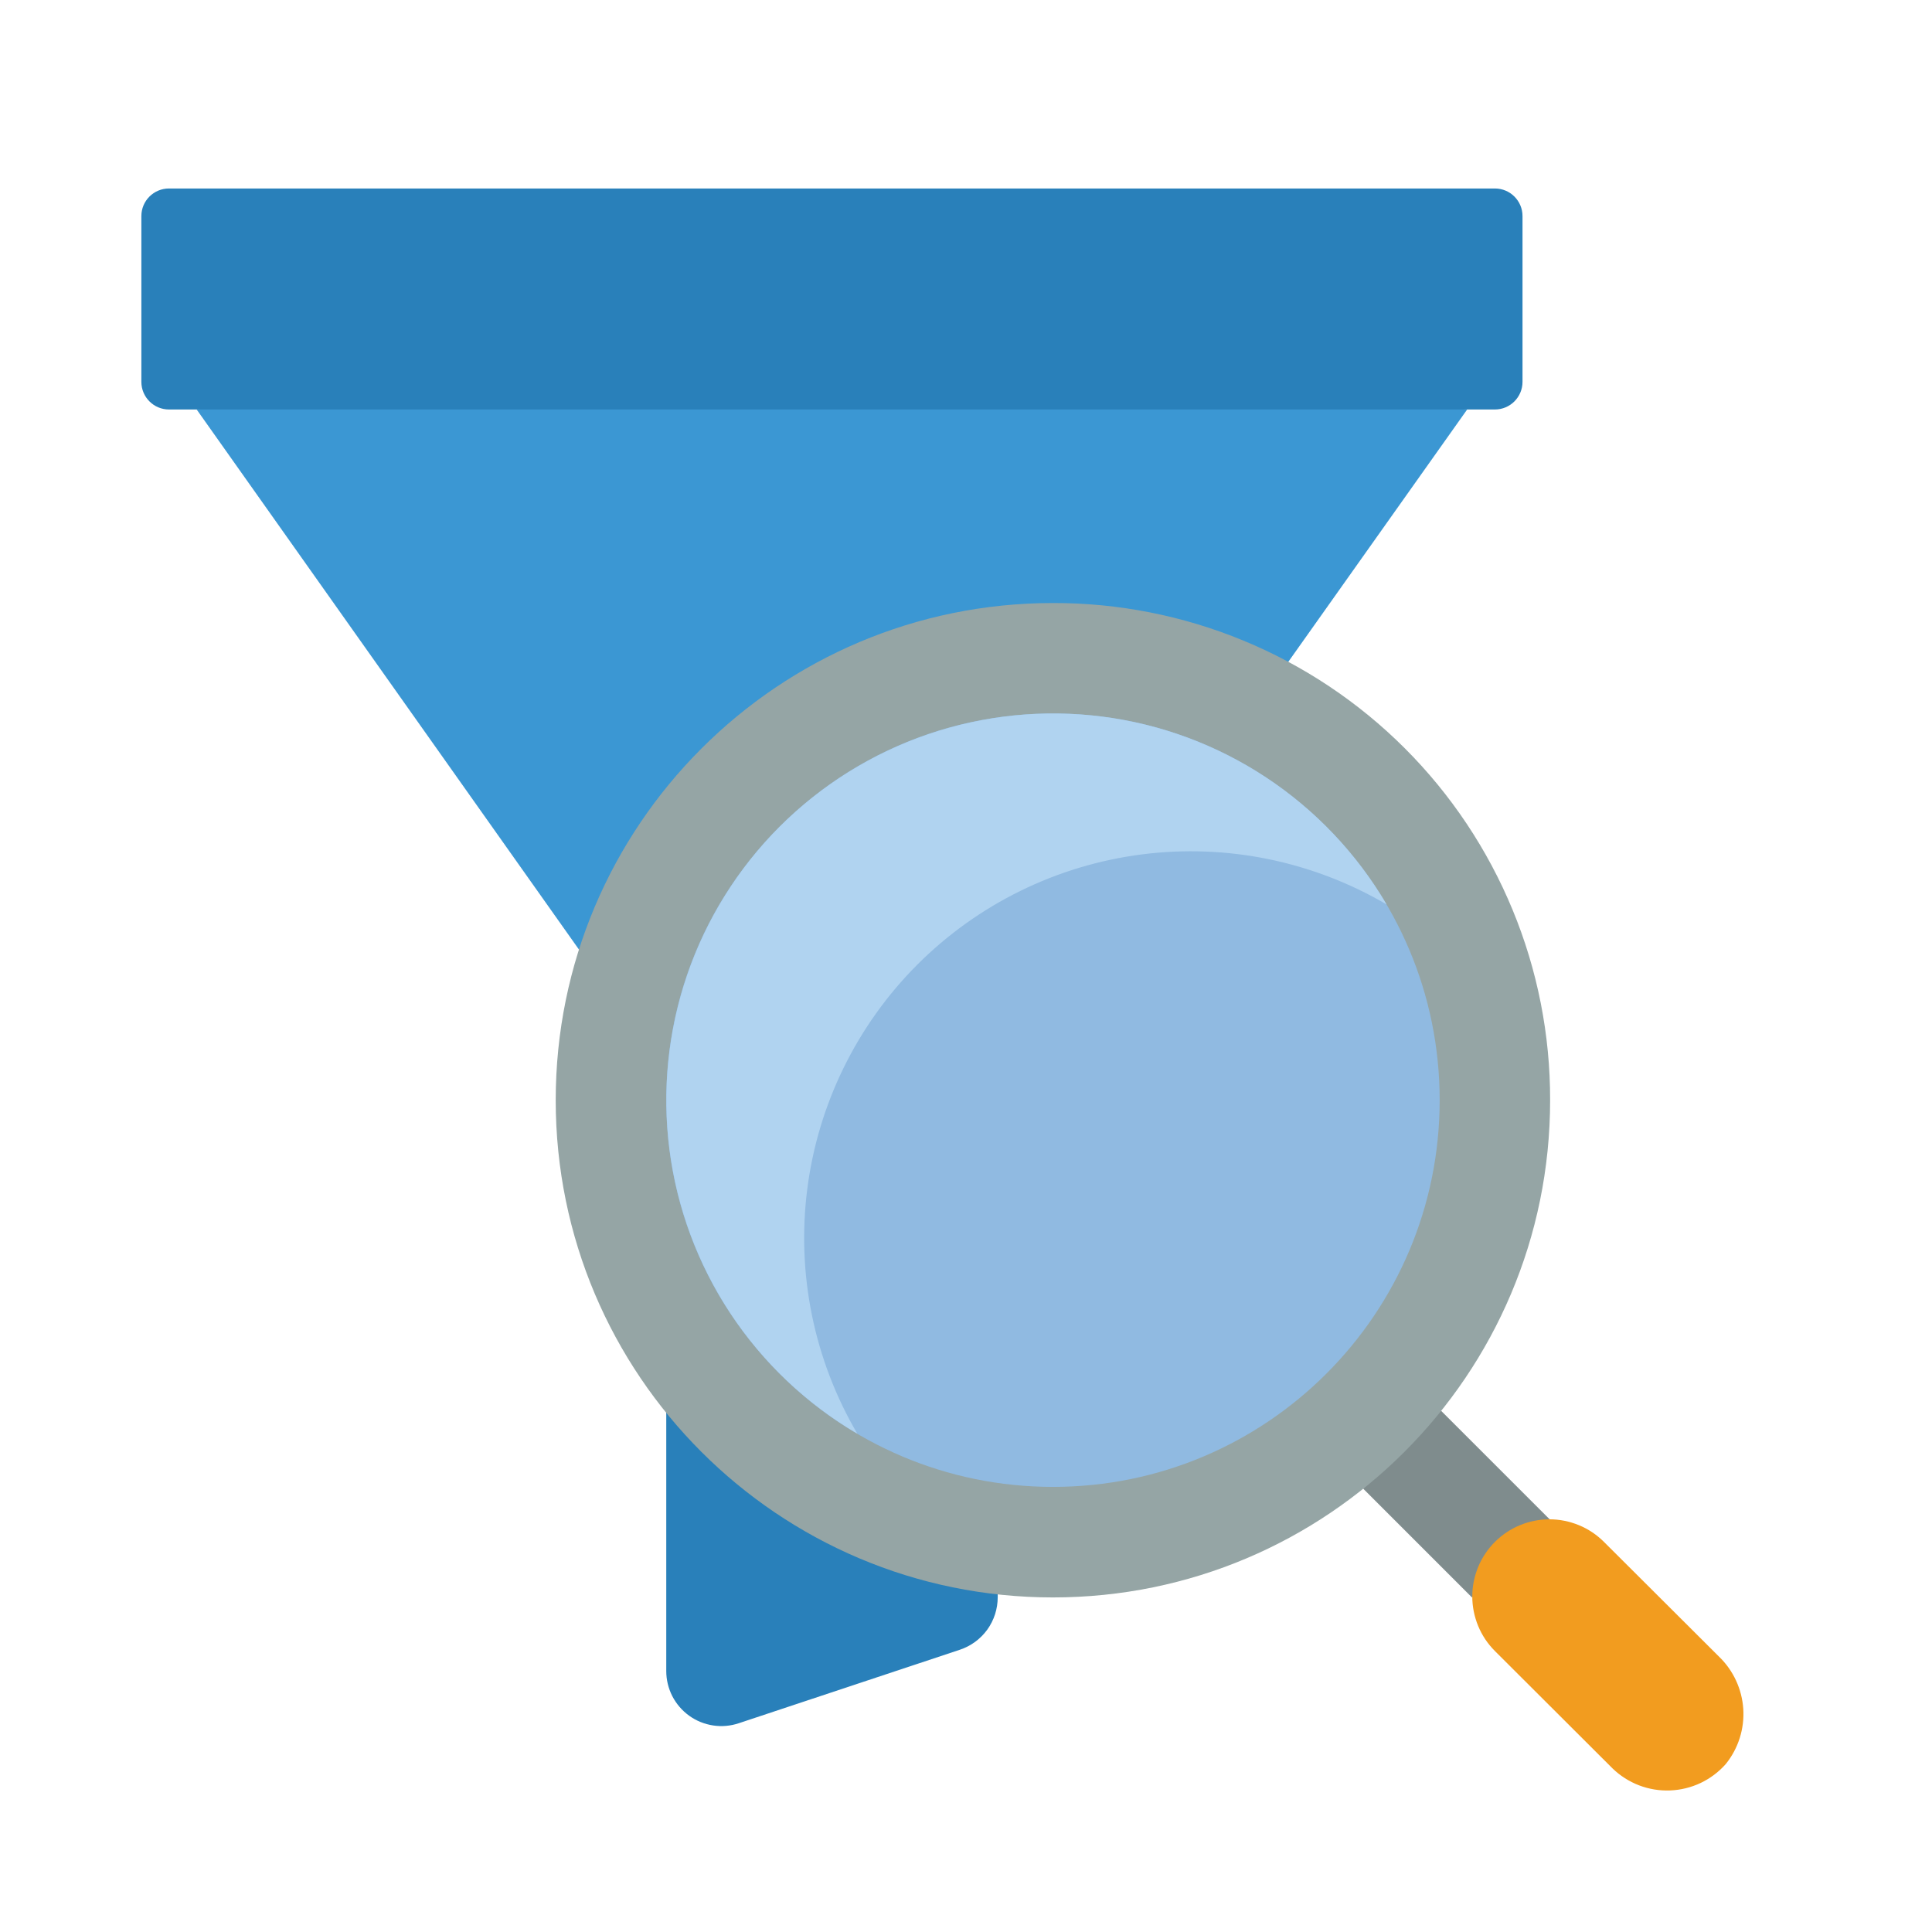
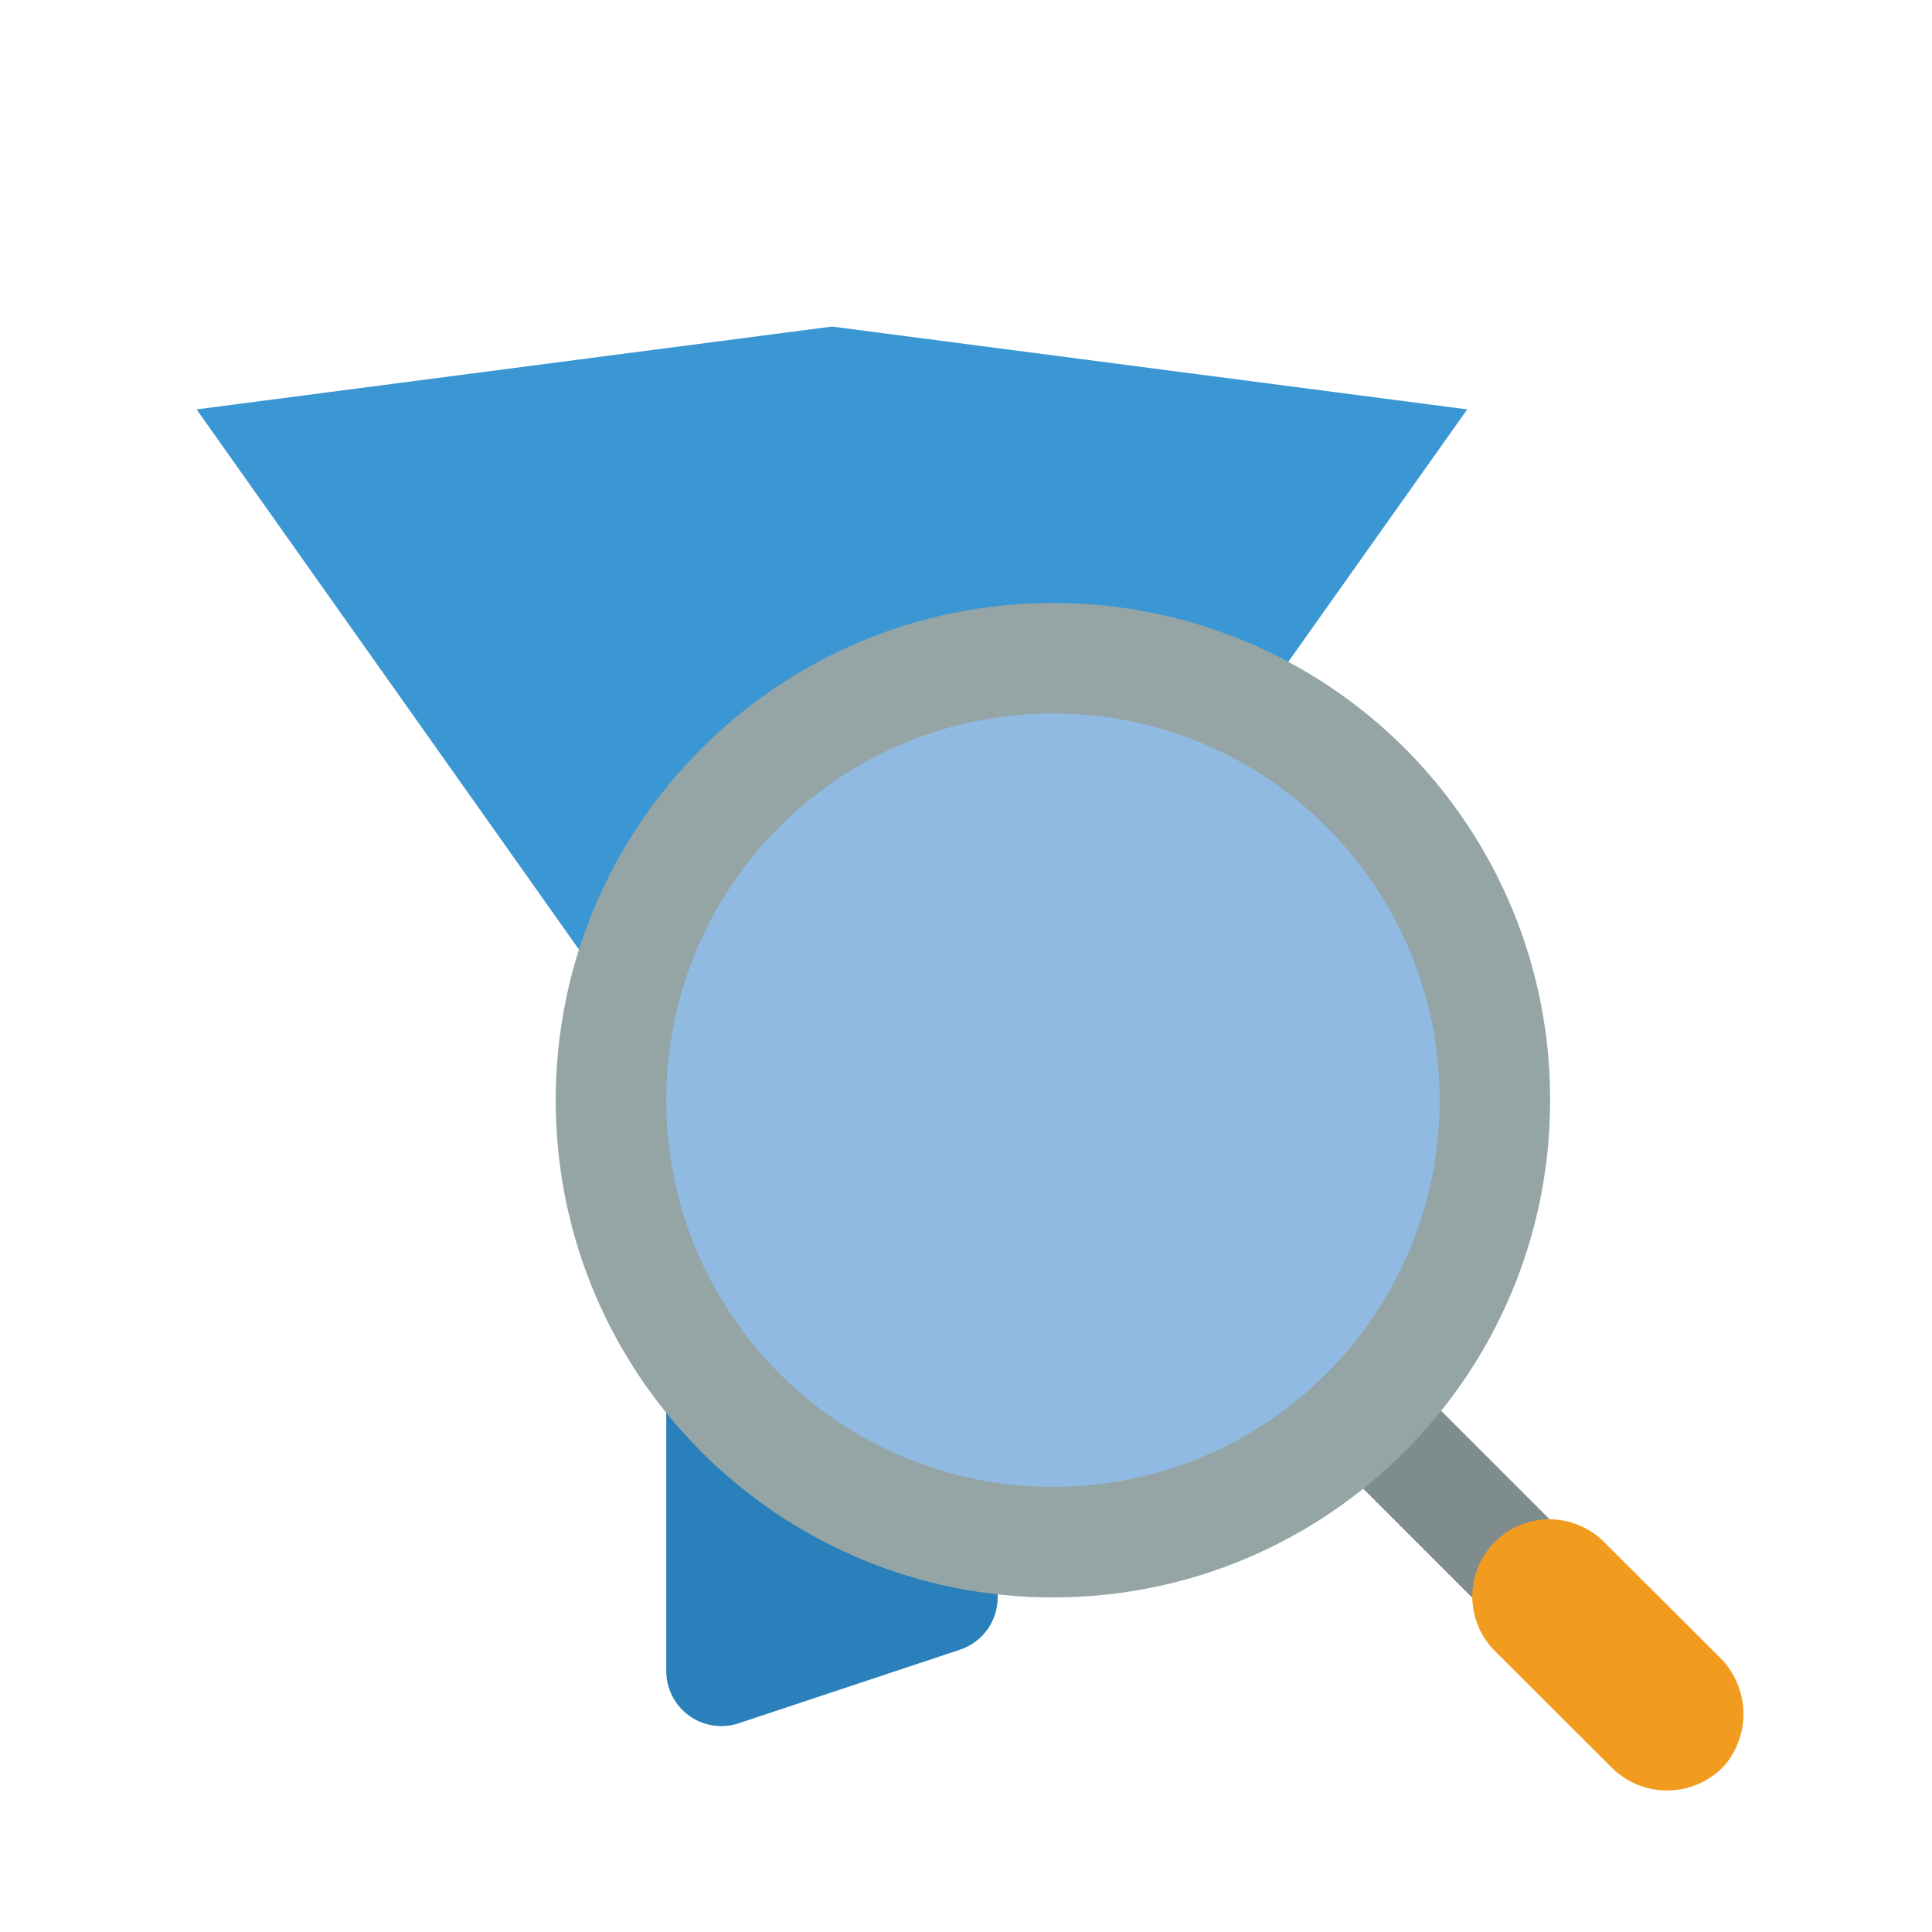
<svg xmlns="http://www.w3.org/2000/svg" width="41" height="41" viewBox="0 0 41 41" fill="none">
  <g clip-path="url(#clip0_678_1813)">
    <path fill-rule="evenodd" clip-rule="evenodd" d="M28.928 31.591L30.581 29.938L32.891 32.247L31.237 33.9L28.928 31.591Z" fill="#7F8C8D" />
    <path fill-rule="evenodd" clip-rule="evenodd" d="M31.137 8.688L27.339 14.046L25.973 15.981L21.172 22.757H14.161L12.285 20.149L4.172 8.688L17.655 6.93L31.137 8.688Z" fill="#3B97D3" />
    <path fill-rule="evenodd" clip-rule="evenodd" d="M14.162 22.758H21.173V33.896C21.173 34.142 21.096 34.383 20.952 34.583C20.808 34.782 20.604 34.932 20.37 35.01L15.68 36.569C15.505 36.628 15.317 36.645 15.134 36.617C14.95 36.589 14.776 36.519 14.625 36.41C14.475 36.302 14.352 36.159 14.267 35.994C14.183 35.829 14.139 35.646 14.139 35.461V29.974L14.162 22.758Z" fill="#2980BA" />
    <path fill-rule="evenodd" clip-rule="evenodd" d="M32.896 23.349C32.896 29.176 28.172 33.9 22.345 33.9C16.517 33.9 11.793 29.176 11.793 23.349C11.793 17.521 16.517 12.797 22.345 12.797C23.731 12.794 25.105 13.065 26.386 13.594C27.668 14.123 28.832 14.9 29.813 15.881C30.793 16.861 31.57 18.026 32.099 19.307C32.629 20.589 32.899 21.962 32.896 23.349Z" fill="#95A5A5" />
    <path d="M22.346 31.554C26.878 31.554 30.552 27.88 30.552 23.348C30.552 18.815 26.878 15.141 22.346 15.141C17.813 15.141 14.139 18.815 14.139 23.348C14.139 27.88 17.813 31.554 22.346 31.554Z" fill="#90BAE1" />
-     <path fill-rule="evenodd" clip-rule="evenodd" d="M29.426 19.194C27.859 18.275 26.032 17.901 24.23 18.132C22.428 18.363 20.754 19.185 19.469 20.469C18.185 21.754 17.363 23.428 17.132 25.23C16.901 27.032 17.275 28.859 18.194 30.426C17.113 29.791 16.191 28.917 15.5 27.871C14.809 26.825 14.366 25.634 14.207 24.39C14.048 23.146 14.176 21.883 14.581 20.696C14.986 19.509 15.658 18.431 16.544 17.544C17.431 16.658 18.509 15.986 19.696 15.581C20.883 15.176 22.146 15.048 23.39 15.207C24.634 15.366 25.825 15.809 26.871 16.5C27.917 17.191 28.791 18.113 29.426 19.194Z" fill="#B0D3F0" />
    <path fill-rule="evenodd" clip-rule="evenodd" d="M36.624 37.435C36.476 37.603 36.294 37.74 36.091 37.837C35.888 37.933 35.667 37.987 35.443 37.996C35.218 38.005 34.994 37.968 34.784 37.888C34.574 37.807 34.382 37.685 34.221 37.529L31.724 35.037C31.572 34.885 31.451 34.705 31.369 34.506C31.287 34.307 31.244 34.094 31.244 33.88C31.244 33.664 31.287 33.452 31.369 33.253C31.451 33.054 31.572 32.874 31.724 32.722C31.876 32.57 32.056 32.449 32.255 32.367C32.453 32.285 32.666 32.242 32.882 32.242C33.096 32.242 33.309 32.285 33.508 32.367C33.707 32.449 33.887 32.57 34.039 32.722L36.478 35.154C36.783 35.447 36.967 35.844 36.995 36.266C37.022 36.688 36.89 37.105 36.624 37.435Z" fill="#F29C1F" />
-     <path d="M31.724 4H3.586C3.262 4 3 4.262 3 4.586V8.103C3 8.427 3.262 8.69 3.586 8.69H31.724C32.048 8.69 32.31 8.427 32.31 8.103V4.586C32.31 4.262 32.048 4 31.724 4Z" fill="#2980BA" />
  </g>
  <defs>
    <clipPath id="clip0_678_1813">
      <rect width="34" height="34" fill="white" transform="translate(3 4)" />
    </clipPath>
  </defs>
</svg>